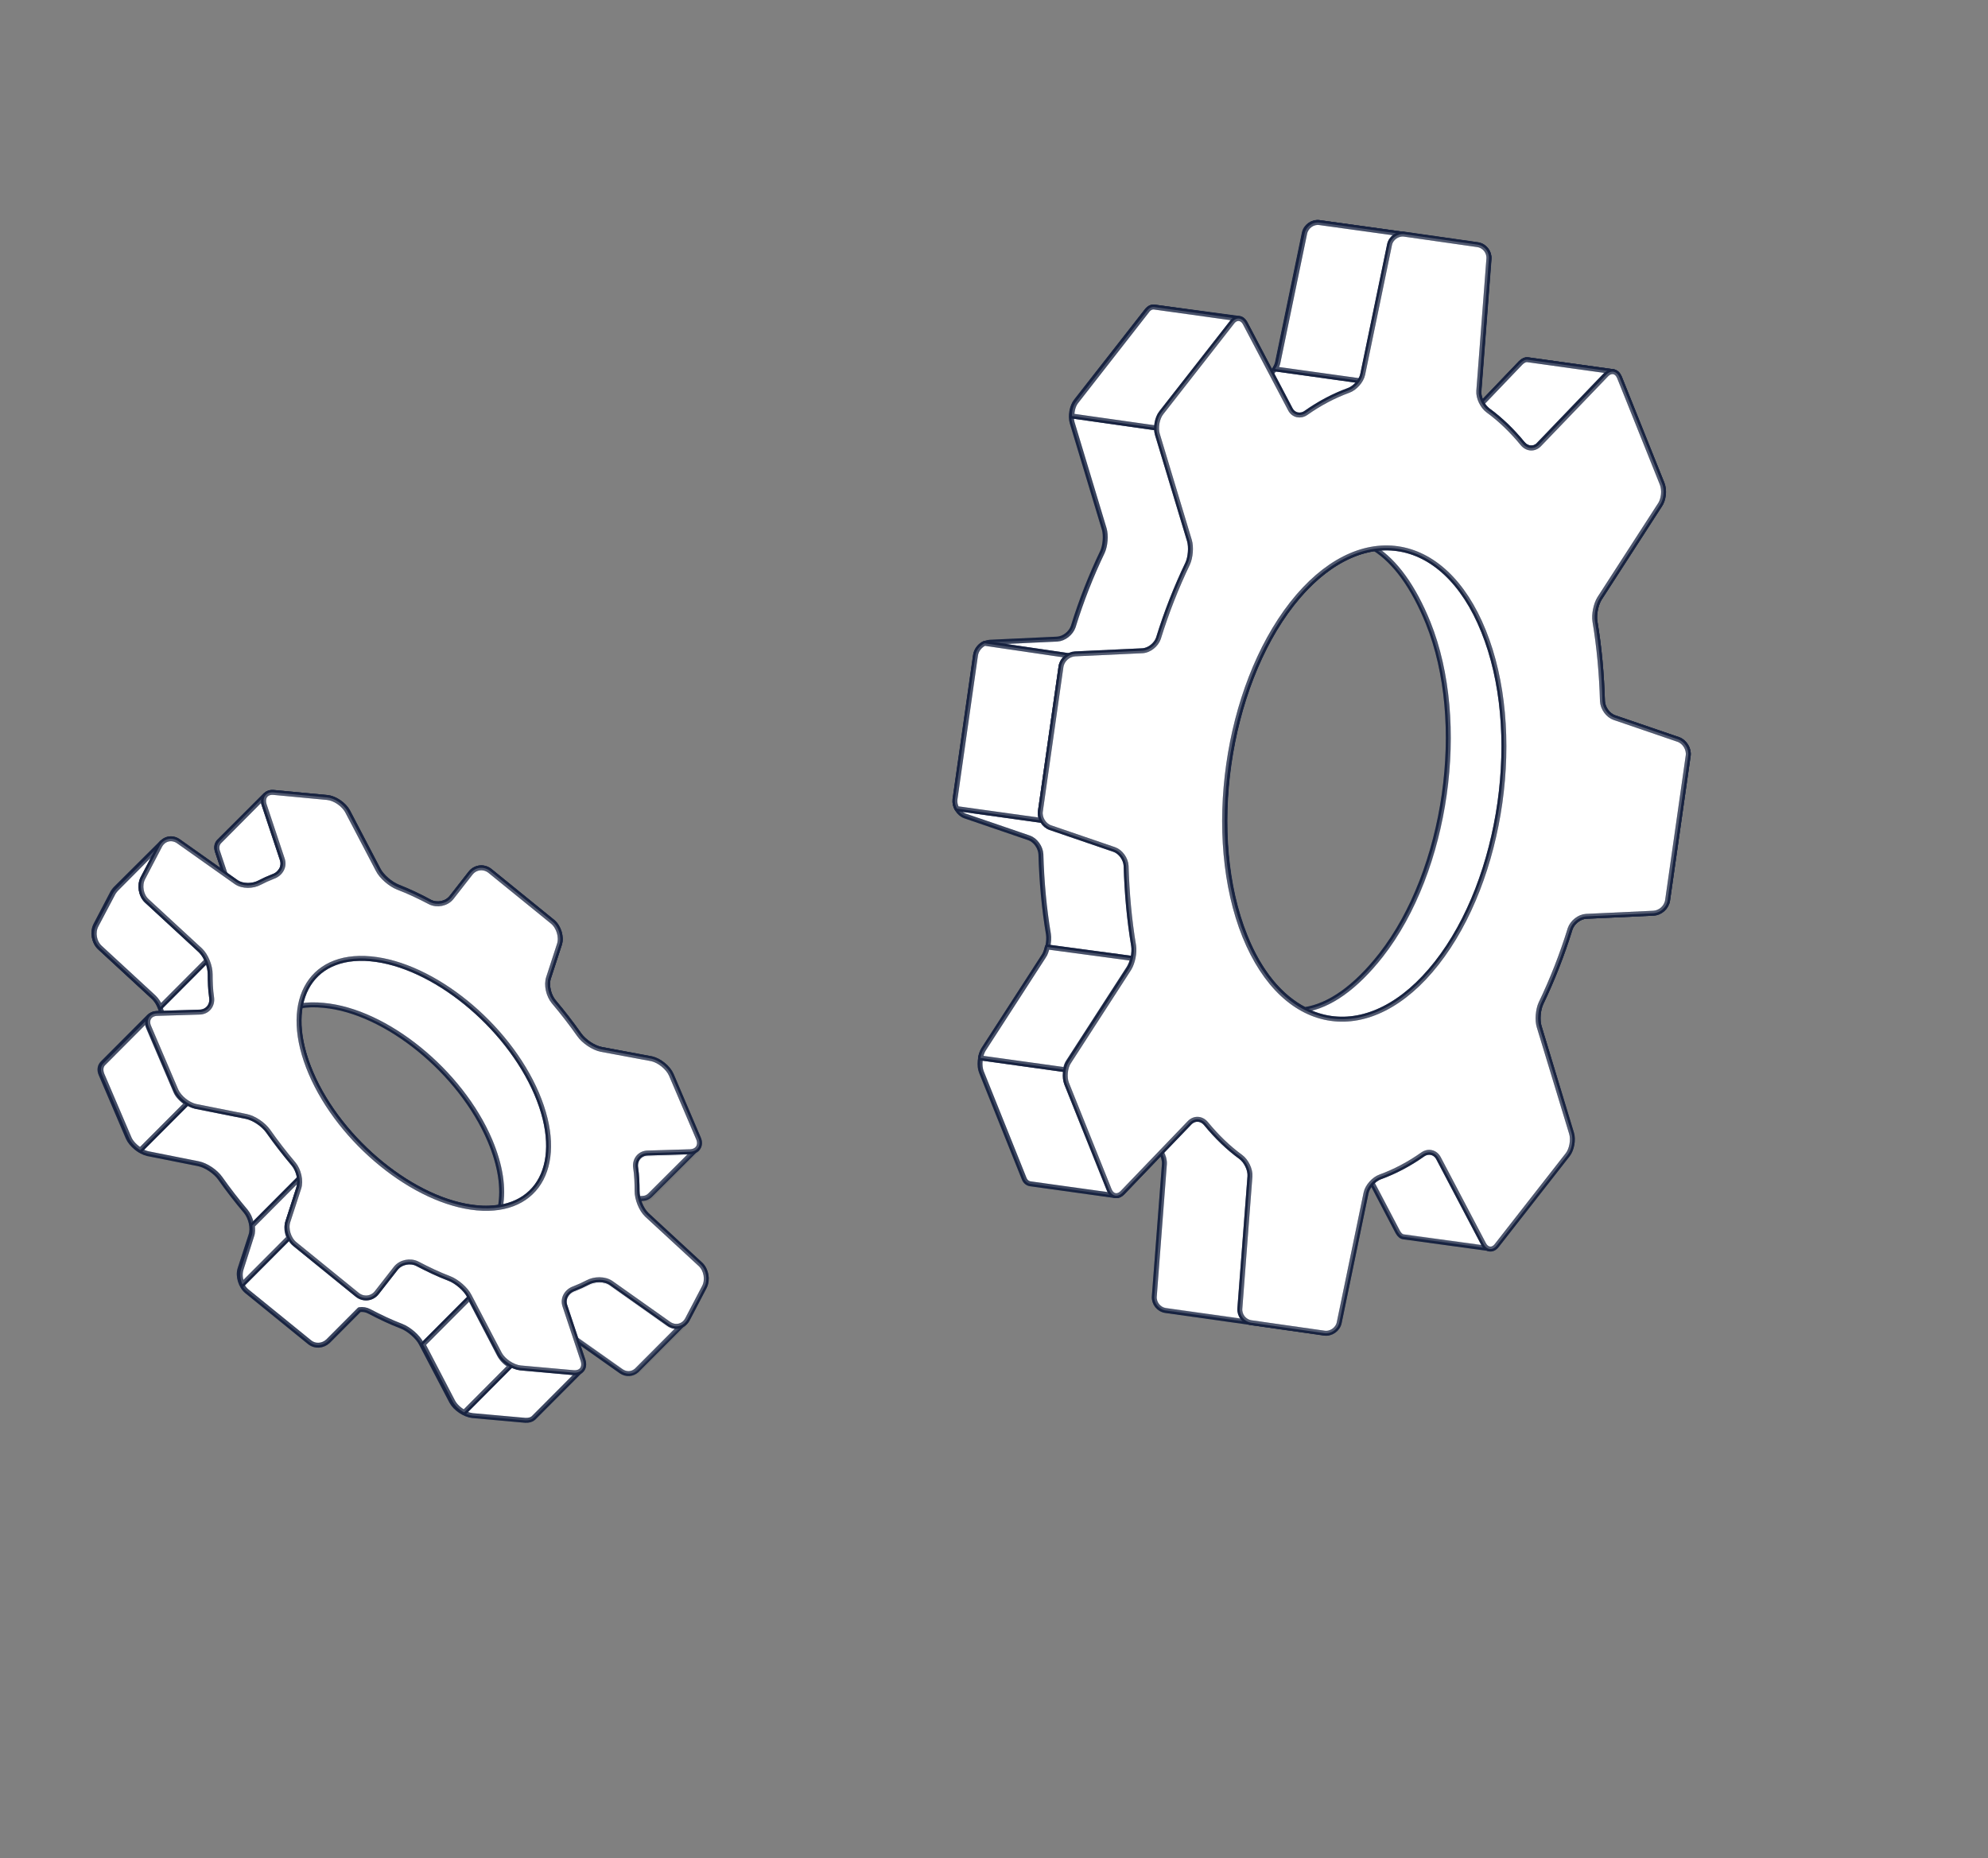
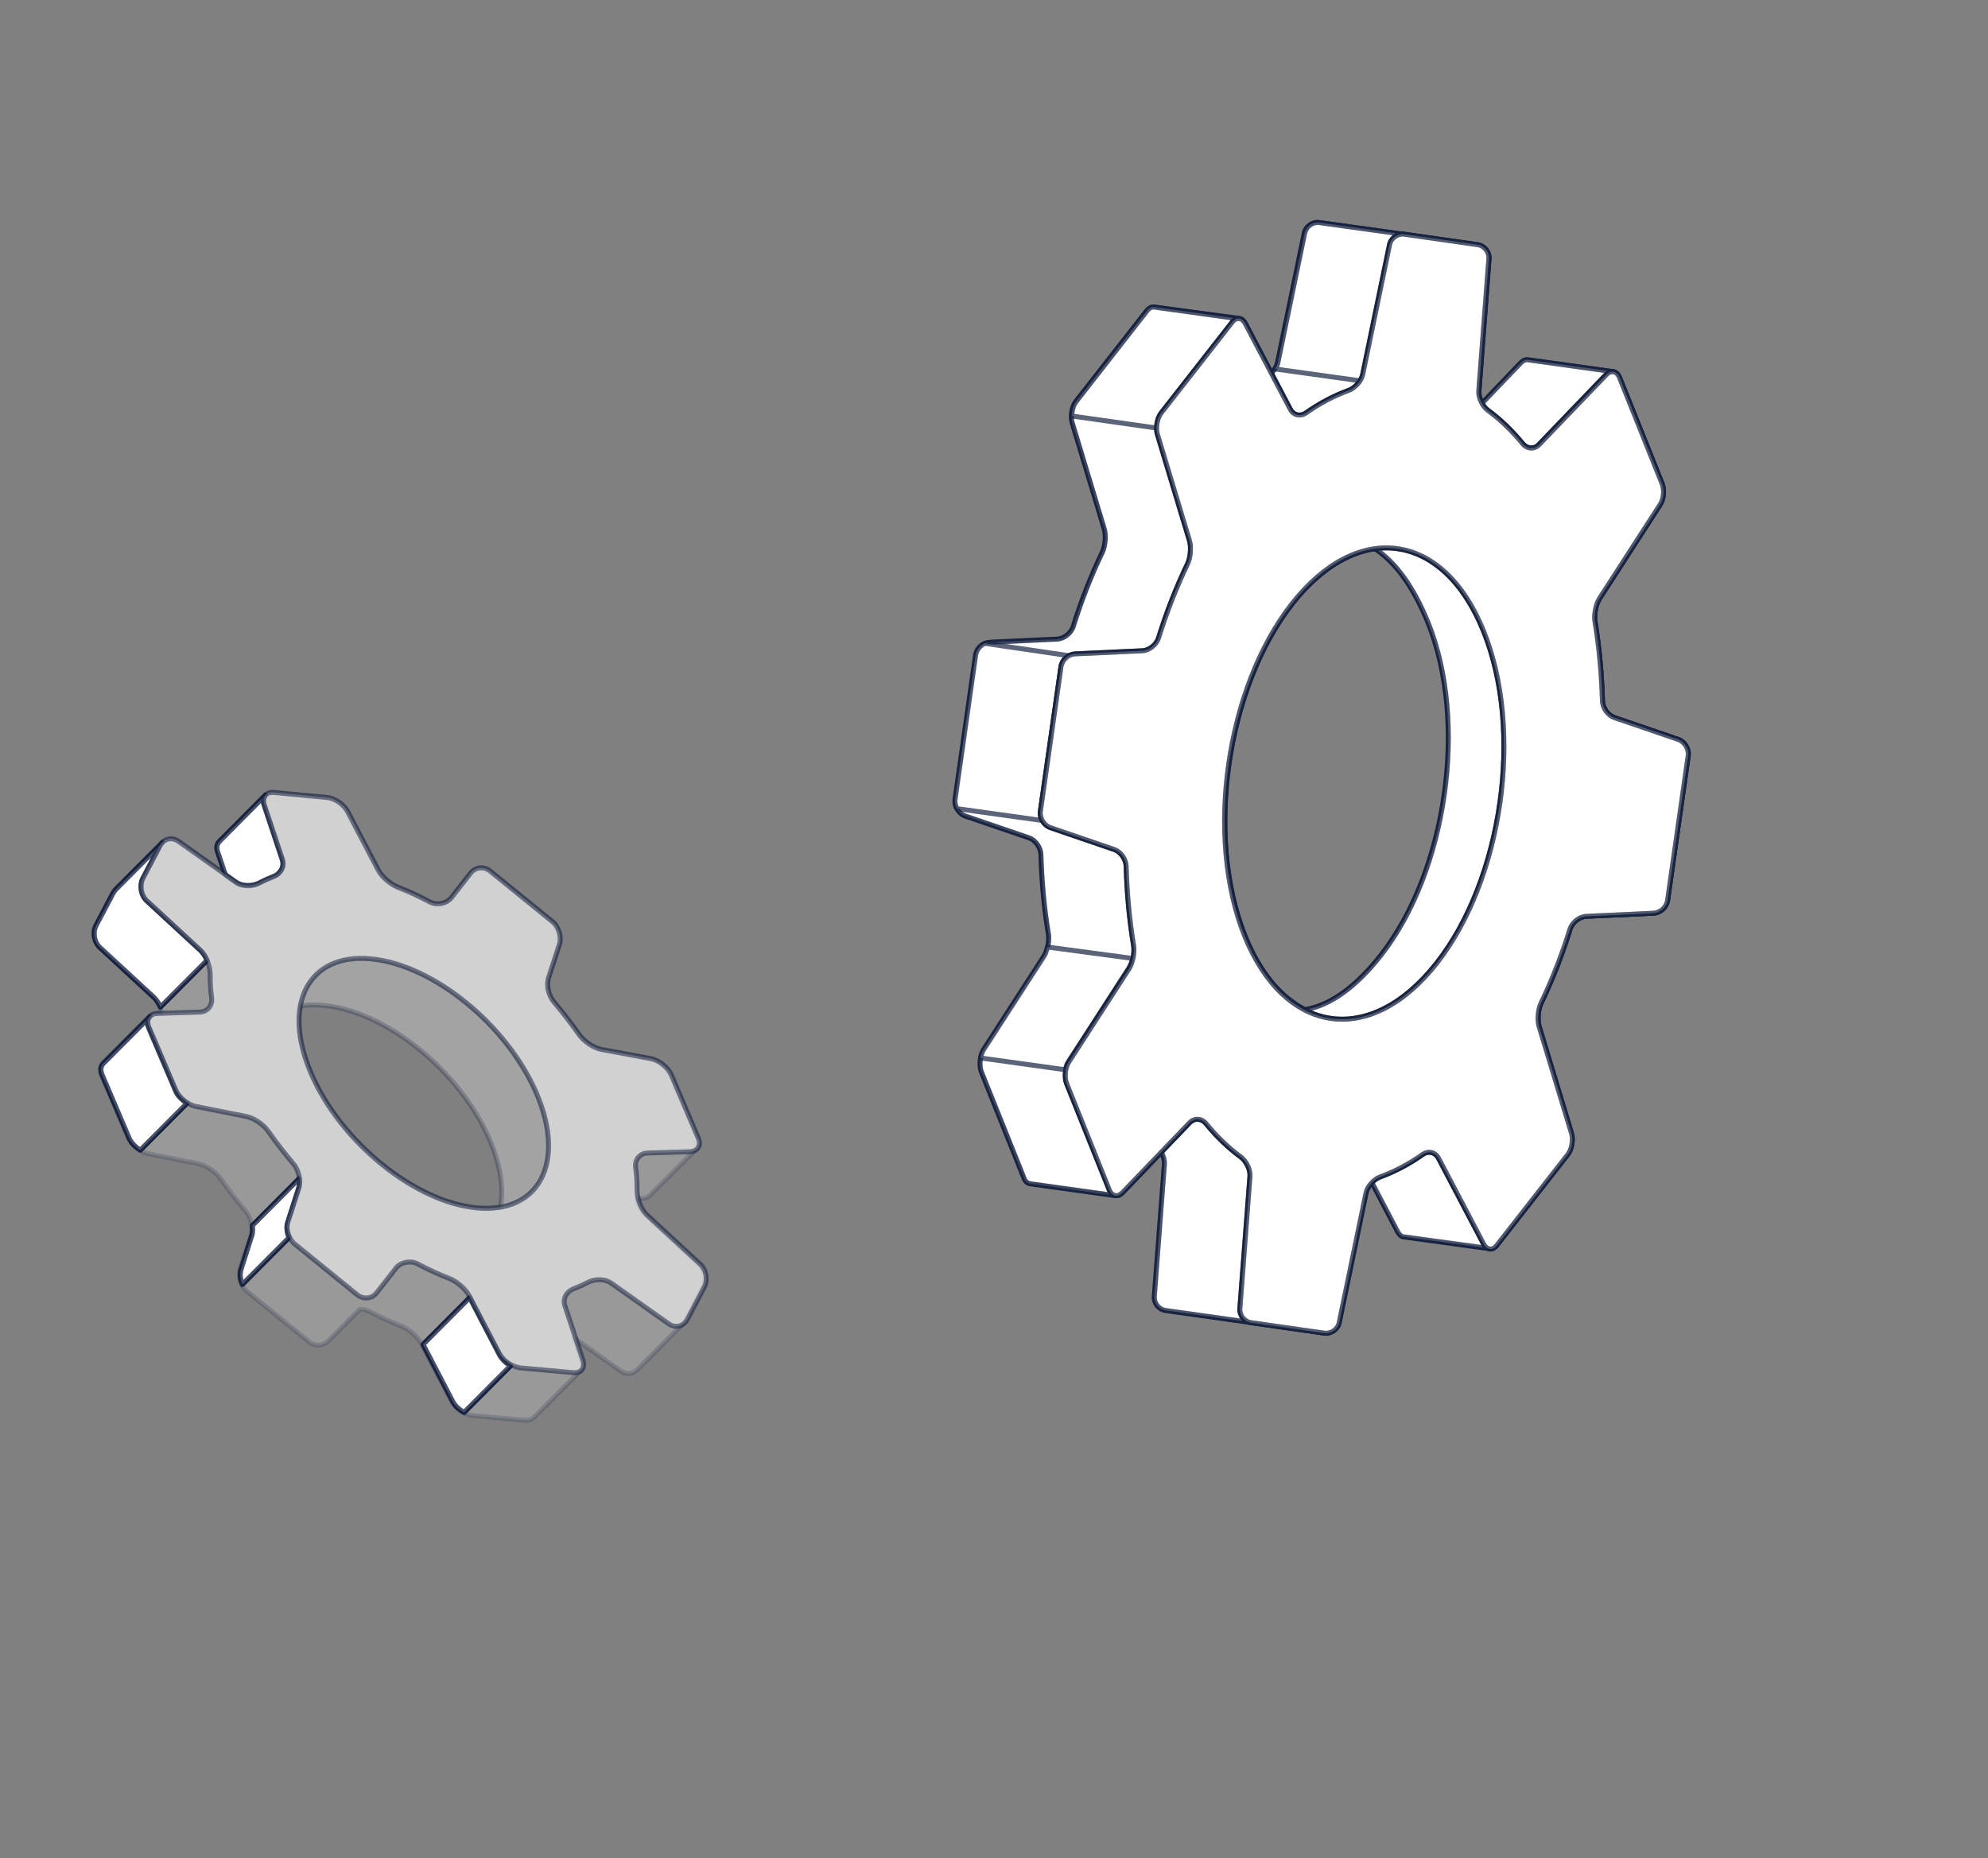
<svg xmlns="http://www.w3.org/2000/svg" width="399" height="373" viewBox="0 0 399 373" fill="none">
  <rect x="0" y="0" width="399" height="373" fill="#808080" stroke="none" />
  <path d="M323.778 74.61L306.638 72.221C306.159 72.182 305.685 72.365 305.252 72.821L297.481 80.944C297.034 80.203 296.789 79.32 296.836 78.532L298.863 51.987C298.964 50.634 297.991 49.359 296.567 49.157L281.896 47.063C281.896 47.063 281.846 47.098 281.81 47.048L264.756 44.673C263.418 44.486 262.058 45.445 261.785 46.769L256.395 72.82C256.226 73.543 255.784 74.307 255.15 74.905L249.898 64.885C249.557 64.295 249.173 63.963 248.693 63.924L231.624 61.636C231.144 61.597 230.62 61.816 230.173 62.358L215.979 80.516C215.134 81.565 214.792 83.54 215.186 84.847L221.622 106.176C222.015 107.482 221.83 109.573 221.264 110.803C218.978 115.583 217.006 120.594 215.398 125.801C214.953 127.095 213.564 128.226 212.181 128.297L198.675 128.925C197.292 128.995 196.039 130.106 195.837 131.53L191.704 160.542C191.517 161.88 192.41 163.362 193.704 163.807L206.519 168.191C207.813 168.636 208.843 170.097 208.913 171.48C209.072 176.949 209.555 182.34 210.425 187.534C210.632 188.896 210.24 190.908 209.502 192.107L197.424 210.809C196.651 211.958 196.481 213.963 196.975 215.199L205.531 236.54C205.77 237.201 206.241 237.547 206.756 237.637L223.896 240.026C224.376 240.065 224.85 239.881 225.282 239.425L233.054 231.303C233.501 232.044 233.746 232.927 233.698 233.714L231.672 260.259C231.57 261.613 232.543 262.887 233.968 263.089L254.557 265.986L265.692 267.558C267.031 267.745 268.39 266.786 268.663 265.462L274.053 239.411C274.222 238.688 274.664 237.924 275.298 237.326L280.551 247.347C280.891 247.937 281.276 248.269 281.755 248.307L298.86 250.646C299.375 250.735 299.864 250.466 300.311 249.924L314.505 231.765C315.35 230.717 315.692 228.741 315.298 227.435L308.912 206.071C308.519 204.764 308.704 202.673 309.271 201.444C311.556 196.664 313.528 191.652 315.136 186.445C315.581 185.151 316.971 184.02 318.354 183.949L331.859 183.321C333.242 183.251 334.495 182.141 334.697 180.716L338.83 151.705C339.018 150.366 338.124 148.884 336.831 148.439L324.015 144.055C322.721 143.611 321.692 142.15 321.622 140.766C321.462 135.298 320.98 129.906 320.109 124.713C319.903 123.35 320.295 121.339 321.033 120.139L333.11 101.438C333.884 100.289 334.054 98.283 333.56 97.048L325.003 75.706C324.714 75.081 324.293 74.699 323.778 74.61ZM249.889 187.901C241.883 167.981 246.114 138.147 259.348 121.193C264.51 114.61 270.313 110.969 275.898 110.122C280 112.733 283.687 117.75 286.629 125.027C294.635 144.946 290.404 174.781 277.17 191.734C272.008 198.317 266.786 201.926 261.882 202.67C257.048 200.197 252.816 195.263 249.889 187.901Z" fill="white" stroke="#182341" stroke-width="0.99" stroke-miterlimit="10" stroke-linecap="round" stroke-linejoin="round" />
  <path opacity="0.2" d="M323.778 74.61L306.638 72.221C306.159 72.182 305.685 72.365 305.252 72.821L297.481 80.944C297.034 80.203 296.789 79.32 296.836 78.532L298.863 51.987C298.964 50.634 297.991 49.359 296.567 49.157L281.896 47.063C281.896 47.063 281.846 47.098 281.81 47.048L264.756 44.673C263.418 44.486 262.058 45.445 261.785 46.769L256.395 72.82C256.226 73.543 255.784 74.307 255.15 74.905L249.898 64.885C249.557 64.295 249.173 63.963 248.693 63.924L231.624 61.636C231.144 61.597 230.62 61.816 230.173 62.358L215.979 80.516C215.134 81.565 214.792 83.54 215.186 84.847L221.622 106.176C222.015 107.482 221.83 109.573 221.264 110.803C218.978 115.583 217.006 120.594 215.398 125.801C214.953 127.095 213.564 128.226 212.181 128.297L198.675 128.925C197.292 128.995 196.039 130.106 195.837 131.53L191.704 160.542C191.517 161.88 192.41 163.362 193.704 163.807L206.519 168.191C207.813 168.636 208.843 170.097 208.913 171.48C209.072 176.949 209.555 182.34 210.425 187.534C210.632 188.896 210.24 190.908 209.502 192.107L197.424 210.809C196.651 211.958 196.481 213.963 196.975 215.199L205.531 236.54C205.77 237.201 206.241 237.547 206.756 237.637L223.896 240.026C224.376 240.065 224.85 239.881 225.282 239.425L233.054 231.303C233.501 232.044 233.746 232.927 233.698 233.714L231.672 260.259C231.57 261.613 232.543 262.887 233.968 263.089L254.557 265.986L265.692 267.558C267.031 267.745 268.39 266.786 268.663 265.462L274.053 239.411C274.222 238.688 274.664 237.924 275.298 237.326L280.551 247.347C280.891 247.937 281.276 248.269 281.755 248.307L298.86 250.646C299.375 250.735 299.864 250.466 300.311 249.924L314.505 231.765C315.35 230.717 315.692 228.741 315.298 227.435L308.912 206.071C308.519 204.764 308.704 202.673 309.271 201.444C311.556 196.664 313.528 191.652 315.136 186.445C315.581 185.151 316.971 184.02 318.354 183.949L331.859 183.321C333.242 183.251 334.495 182.141 334.697 180.716L338.83 151.705C339.018 150.366 338.124 148.884 336.831 148.439L324.015 144.055C322.721 143.611 321.692 142.15 321.622 140.766C321.462 135.298 320.98 129.906 320.109 124.713C319.903 123.35 320.295 121.339 321.033 120.139L333.11 101.438C333.884 100.289 334.054 98.283 333.56 97.048L325.003 75.706C324.714 75.081 324.293 74.699 323.778 74.61ZM249.889 187.901C241.883 167.981 246.114 138.147 259.348 121.193C264.51 114.61 270.313 110.969 275.898 110.122C280 112.733 283.687 117.75 286.629 125.027C294.635 144.946 290.404 174.781 277.17 191.734C272.008 198.317 266.786 201.926 261.882 202.67C257.048 200.197 252.816 195.263 249.889 187.901Z" fill="white" stroke="#182341" stroke-width="0.99" stroke-miterlimit="10" stroke-linecap="round" stroke-linejoin="round" />
  <path opacity="0.1" d="M242.069 225.475C241.187 224.437 239.748 224.321 238.783 225.304L233.124 231.182C233.57 231.923 233.815 232.806 233.717 233.629L231.691 260.173C231.589 261.527 232.613 262.766 233.987 263.003L254.541 265.85L251.091 265.342C249.753 265.155 248.729 263.916 248.795 262.512L250.857 236.018C250.959 234.665 250.11 232.925 249.012 232.116C246.537 230.317 244.223 228.103 242.069 225.475ZM298.707 250.531C298.328 250.421 297.943 250.089 297.674 249.6L288.627 232.377C287.997 231.162 286.588 230.874 285.444 231.605C282.589 233.544 279.772 235.003 276.929 236.104C276.319 236.308 275.765 236.699 275.282 237.19L280.534 247.211C280.875 247.801 281.259 248.133 281.739 248.172L298.707 250.531Z" fill="white" stroke="#182341" stroke-width="0.99" stroke-miterlimit="10" stroke-linecap="round" stroke-linejoin="round" />
  <path opacity="0.1" d="M297.8 126.65C305.807 146.569 301.611 176.454 288.392 193.322C280.003 203.991 270.064 207.005 261.832 202.706C266.736 201.962 271.993 198.404 277.206 191.785C290.475 174.882 294.671 144.997 286.614 125.114C283.672 117.837 280.036 112.784 275.934 110.173C284.602 108.885 292.904 114.568 297.8 126.65Z" fill="white" stroke="#182341" stroke-width="0.99" stroke-miterlimit="10" stroke-linecap="round" stroke-linejoin="round" />
-   <path d="M264.837 44.688C263.498 44.5 262.189 45.424 261.866 46.784L256.476 72.834C256.402 73.264 256.156 73.664 255.91 74.063L273.049 76.453C273.295 76.053 273.506 75.603 273.58 75.173L278.97 49.123C279.228 47.884 280.351 47.017 281.633 47.017L264.837 44.688ZM306.632 72.219C306.203 72.145 305.679 72.364 305.196 72.856L297.424 80.978C297.764 81.567 298.205 82.086 298.676 82.433C301.029 84.167 303.272 86.28 305.319 88.757C305.39 88.858 305.547 88.974 305.618 89.074C305.882 89.341 306.145 89.608 306.438 89.703C306.559 89.768 306.645 89.783 306.767 89.848C306.974 89.928 307.196 89.922 307.418 89.916C307.776 89.89 308.149 89.778 308.452 89.564C308.603 89.458 308.754 89.351 308.819 89.23L322.3 75.195C322.415 75.038 322.516 74.967 322.667 74.86C322.869 74.718 323.02 74.611 323.242 74.606C323.428 74.549 323.65 74.543 323.772 74.609L306.632 72.219ZM231.619 61.635C231.14 61.596 230.616 61.815 230.204 62.407L216.06 80.53C215.447 81.264 215.117 82.402 215.146 83.513L232.236 85.938C232.242 84.877 232.622 83.704 233.2 82.919L247.394 64.761C247.791 64.255 248.279 63.985 248.759 64.024L231.619 61.635ZM210.197 190.102C210.028 190.824 209.823 191.497 209.477 191.967L197.399 210.669C197.088 211.19 196.898 211.776 196.794 212.378L213.848 214.752C213.917 214.1 214.157 213.478 214.504 213.008L226.581 194.306C226.892 193.785 227.182 193.128 227.352 192.405L210.197 190.102ZM197.617 129.139C196.705 129.556 195.976 130.447 195.797 131.478L191.664 160.489C191.596 161.14 191.75 161.786 192.054 162.325L209.194 164.715C208.854 164.125 208.7 163.479 208.804 162.878L212.937 133.867C213.065 132.872 213.729 132.102 214.605 131.634L197.617 129.139Z" fill="white" stroke="#182341" stroke-width="0.99" stroke-miterlimit="10" stroke-linecap="round" stroke-linejoin="round" />
  <path opacity="0.7" d="M264.837 44.688C263.498 44.5 262.189 45.424 261.866 46.784L256.476 72.834C256.402 73.264 256.156 73.664 255.91 74.063L273.049 76.453C273.295 76.053 273.506 75.603 273.58 75.173L278.97 49.123C279.228 47.884 280.351 47.017 281.633 47.017L264.837 44.688ZM306.632 72.219C306.203 72.145 305.679 72.364 305.196 72.856L297.424 80.978C297.764 81.567 298.205 82.086 298.676 82.433C301.029 84.167 303.272 86.28 305.319 88.757C305.39 88.858 305.547 88.974 305.618 89.074C305.882 89.341 306.145 89.608 306.438 89.703C306.559 89.768 306.645 89.783 306.767 89.848C306.974 89.928 307.196 89.922 307.418 89.916C307.776 89.89 308.149 89.778 308.452 89.564C308.603 89.458 308.754 89.351 308.819 89.23L322.3 75.195C322.415 75.038 322.516 74.967 322.667 74.86C322.869 74.718 323.02 74.611 323.242 74.606C323.428 74.549 323.65 74.543 323.772 74.609L306.632 72.219ZM231.619 61.635C231.14 61.596 230.616 61.815 230.204 62.407L216.06 80.53C215.447 81.264 215.117 82.402 215.146 83.513L232.236 85.938C232.242 84.877 232.622 83.704 233.2 82.919L247.394 64.761C247.791 64.255 248.279 63.985 248.759 64.024L231.619 61.635ZM210.197 190.102C210.028 190.824 209.823 191.497 209.477 191.967L197.399 210.669C197.088 211.19 196.898 211.776 196.794 212.378L213.848 214.752C213.917 214.1 214.157 213.478 214.504 213.008L226.581 194.306C226.892 193.785 227.182 193.128 227.352 192.405L210.197 190.102ZM197.617 129.139C196.705 129.556 195.976 130.447 195.797 131.478L191.664 160.489C191.596 161.14 191.75 161.786 192.054 162.325L209.194 164.715C208.854 164.125 208.7 163.479 208.804 162.878L212.937 133.867C213.065 132.872 213.729 132.102 214.605 131.634L197.617 129.139Z" fill="white" stroke="#182341" stroke-width="0.99" stroke-miterlimit="10" stroke-linecap="round" stroke-linejoin="round" />
  <path d="M333.592 97.099L325.036 75.757C324.507 74.471 323.355 74.228 322.389 75.211L308.908 89.246C307.942 90.229 306.539 90.164 305.621 89.076C303.467 86.448 301.118 84.183 298.643 82.384C297.545 81.575 296.697 79.836 296.798 78.482L298.824 51.938C298.926 50.584 297.952 49.309 296.528 49.108L281.858 47.013C280.519 46.825 279.16 47.785 278.887 49.109L273.497 75.16C273.224 76.484 271.911 77.938 270.64 78.382C267.762 79.432 264.894 80.927 262.125 82.88C261.017 83.662 259.608 83.374 258.978 82.159L249.93 64.935C249.3 63.721 248.083 63.599 247.274 64.697L233.08 82.856C232.236 83.904 231.894 85.88 232.287 87.186L238.723 108.515C239.116 109.821 238.932 111.913 238.365 113.142C236.079 117.922 234.107 122.933 232.499 128.14C232.054 129.435 230.665 130.566 229.282 130.636L215.777 131.264C214.394 131.335 213.141 132.445 212.938 133.87L208.805 162.881C208.618 164.22 209.511 165.701 210.805 166.146L223.621 170.53C224.914 170.975 225.944 172.436 226.014 173.82C226.174 179.288 226.656 184.68 227.527 189.873C227.733 191.236 227.341 193.247 226.603 194.446L214.526 213.148C213.752 214.297 213.582 216.303 214.076 217.538L222.632 238.879C223.162 240.165 224.313 240.409 225.279 239.426L238.76 225.39C239.726 224.407 241.13 224.473 242.047 225.561C244.201 228.189 246.551 230.453 249.025 232.252C250.123 233.062 250.972 234.801 250.87 236.155L248.844 262.699C248.742 264.053 249.716 265.327 251.14 265.529L265.811 267.624C267.149 267.811 268.509 266.852 268.782 265.528L274.172 239.477C274.445 238.153 275.757 236.699 277.028 236.255C279.907 235.205 282.774 233.71 285.543 231.756C286.651 230.975 288.061 231.263 288.726 232.528L297.774 249.752C298.404 250.966 299.62 251.088 300.43 249.99L314.624 231.831C315.468 230.783 315.81 228.807 315.417 227.501L308.909 206.071C308.516 204.765 308.701 202.673 309.267 201.444C311.553 196.664 313.525 191.653 315.133 186.446C315.578 185.151 316.968 184.02 318.35 183.95L331.856 183.322C333.239 183.251 334.492 182.141 334.694 180.716L338.827 151.705C339.015 150.366 338.121 148.885 336.828 148.44L324.012 144.056C322.718 143.611 321.689 142.15 321.619 140.767C321.459 135.298 320.977 129.907 320.106 124.713C319.9 123.35 320.292 121.339 321.03 120.14L333.107 101.438C333.916 100.339 334.122 98.384 333.592 97.099ZM288.338 193.357C275.068 210.26 257.893 207.82 249.836 187.937C241.829 168.017 246.061 138.183 259.295 121.229C272.564 104.326 289.74 106.766 297.746 126.685C305.803 146.569 301.607 176.454 288.338 193.357Z" fill="white" stroke="#182341" stroke-width="0.99" stroke-miterlimit="10" stroke-linecap="round" stroke-linejoin="round" />
  <path opacity="0.55" d="M333.592 97.099L325.036 75.757C324.507 74.471 323.355 74.228 322.389 75.211L308.908 89.246C307.942 90.229 306.539 90.164 305.621 89.076C303.467 86.448 301.118 84.183 298.643 82.384C297.545 81.575 296.697 79.836 296.798 78.482L298.824 51.938C298.926 50.584 297.952 49.309 296.528 49.108L281.858 47.013C280.519 46.825 279.16 47.785 278.887 49.109L273.497 75.16C273.224 76.484 271.911 77.938 270.64 78.382C267.762 79.432 264.894 80.927 262.125 82.88C261.017 83.662 259.608 83.374 258.978 82.159L249.93 64.935C249.3 63.721 248.083 63.599 247.274 64.697L233.08 82.856C232.236 83.904 231.894 85.88 232.287 87.186L238.723 108.515C239.116 109.821 238.932 111.913 238.365 113.142C236.079 117.922 234.107 122.933 232.499 128.14C232.054 129.435 230.665 130.566 229.282 130.636L215.777 131.264C214.394 131.335 213.141 132.445 212.938 133.87L208.805 162.881C208.618 164.22 209.511 165.701 210.805 166.146L223.621 170.53C224.914 170.975 225.944 172.436 226.014 173.82C226.174 179.288 226.656 184.68 227.527 189.873C227.733 191.236 227.341 193.247 226.603 194.446L214.526 213.148C213.752 214.297 213.582 216.303 214.076 217.538L222.632 238.879C223.162 240.165 224.313 240.409 225.279 239.426L238.76 225.39C239.726 224.407 241.13 224.473 242.047 225.561C244.201 228.189 246.551 230.453 249.025 232.252C250.123 233.062 250.972 234.801 250.87 236.155L248.844 262.699C248.742 264.053 249.716 265.327 251.14 265.529L265.811 267.624C267.149 267.811 268.509 266.852 268.782 265.528L274.172 239.477C274.445 238.153 275.757 236.699 277.028 236.255C279.907 235.205 282.774 233.71 285.543 231.756C286.651 230.975 288.061 231.263 288.726 232.528L297.774 249.752C298.404 250.966 299.62 251.088 300.43 249.99L314.624 231.831C315.468 230.783 315.81 228.807 315.417 227.501L308.909 206.071C308.516 204.765 308.701 202.673 309.267 201.444C311.553 196.664 313.525 191.653 315.133 186.446C315.578 185.151 316.968 184.02 318.35 183.95L331.856 183.322C333.239 183.251 334.492 182.141 334.694 180.716L338.827 151.705C339.015 150.366 338.121 148.885 336.828 148.44L324.012 144.056C322.718 143.611 321.689 142.15 321.619 140.767C321.459 135.298 320.977 129.907 320.106 124.713C319.9 123.35 320.292 121.339 321.03 120.14L333.107 101.438C333.916 100.339 334.122 98.384 333.592 97.099ZM288.338 193.357C275.068 210.26 257.893 207.82 249.836 187.937C241.829 168.017 246.061 138.183 259.295 121.229C272.564 104.326 289.74 106.766 297.746 126.685C305.803 146.569 301.607 176.454 288.338 193.357Z" fill="white" stroke="#182341" stroke-width="0.99" stroke-miterlimit="10" stroke-linecap="round" stroke-linejoin="round" />
-   <path d="M79.876 178.033C78.426 177.472 76.573 175.913 75.887 174.512L69.806 162.888C69.069 161.522 67.208 160.271 65.647 160.09L54.988 159.087C54.251 159.003 53.727 159.222 53.309 159.592L43.961 168.902C43.529 169.358 43.324 170.03 43.619 170.878L45.195 175.574L35.738 168.895C34.676 168.136 33.364 168.308 32.549 169.184L32.514 169.134L23.166 178.443C23 178.636 22.834 178.828 22.653 179.107L19.217 185.679C18.485 187.1 18.845 189.109 19.985 190.191L30.775 200.152C31.615 200.917 32.195 202.167 32.502 203.459L31.392 203.488C30.725 203.505 30.287 203.739 29.919 204.074L20.557 213.469C20.074 213.961 19.89 214.769 20.271 215.631L25.715 228.384C26.351 229.821 28.097 231.229 29.628 231.582L39.801 233.607C41.382 233.924 43.279 235.226 44.202 236.536C45.8 238.802 47.534 241.049 49.333 243.173C50.356 244.412 50.873 246.536 50.348 248.038L48.18 254.697C47.705 256.163 48.323 258.216 49.563 259.227L62.085 269.399C63.204 270.344 64.773 270.218 65.825 269.249L72.139 262.91C72.82 262.807 73.507 262.925 74.114 263.251C76.263 264.375 78.427 265.413 80.585 266.228C82.035 266.789 83.888 268.348 84.574 269.75L90.655 281.374C91.392 282.74 93.254 283.99 94.814 284.172L105.438 285.124C106.139 285.157 106.699 284.989 107.066 284.654L116.429 275.259C116.862 274.803 117.016 274.166 116.771 273.283L115.195 268.587L124.652 275.265C125.679 275.974 126.89 275.874 127.776 275.098L137.138 265.702L137.103 265.652C137.319 265.424 137.485 265.232 137.666 264.953L141.102 258.381C141.834 256.96 141.509 255.001 140.335 253.869L129.544 243.908C128.704 243.143 128.124 241.893 127.817 240.601L128.928 240.572C129.594 240.555 130.032 240.321 130.4 239.986L139.697 230.712L139.798 230.641C140.281 230.15 140.414 229.377 140.033 228.514L134.589 215.762C133.953 214.325 132.207 212.917 130.677 212.564L120.66 210.655C119.079 210.337 117.182 209.036 116.259 207.726C114.661 205.459 112.928 203.213 111.128 201.088C110.105 199.849 109.588 197.725 110.113 196.223L112.281 189.565C112.756 188.099 112.138 186.046 110.898 185.035L98.376 174.862C97.136 173.852 95.38 174.035 94.405 175.326L90.6 180.197C89.59 181.438 87.718 181.778 86.333 181.096C84.198 179.886 81.984 178.884 79.876 178.033ZM95.709 242.436C83.217 241.293 68.25 229.149 62.369 215.348C60.202 210.24 59.535 205.657 60.224 201.927C61.637 201.685 63.191 201.644 64.974 201.82C77.466 202.963 92.433 215.106 98.314 228.908C100.482 234.016 101.113 238.548 100.423 242.278C99.011 242.52 97.441 242.647 95.709 242.436Z" fill="white" stroke="#182341" stroke-width="0.99" stroke-miterlimit="10" stroke-linecap="round" stroke-linejoin="round" />
  <path opacity="0.2" d="M79.876 178.033C78.426 177.472 76.573 175.913 75.887 174.512L69.806 162.888C69.069 161.522 67.208 160.271 65.647 160.09L54.988 159.087C54.251 159.003 53.727 159.222 53.309 159.592L43.961 168.902C43.529 169.358 43.324 170.03 43.619 170.878L45.195 175.574L35.738 168.895C34.676 168.136 33.364 168.308 32.549 169.184L32.514 169.134L23.166 178.443C23 178.636 22.834 178.828 22.653 179.107L19.217 185.679C18.485 187.1 18.845 189.109 19.985 190.191L30.775 200.152C31.615 200.917 32.195 202.167 32.502 203.459L31.392 203.488C30.725 203.505 30.287 203.739 29.919 204.074L20.557 213.469C20.074 213.961 19.89 214.769 20.271 215.631L25.715 228.384C26.351 229.821 28.097 231.229 29.628 231.582L39.801 233.607C41.382 233.924 43.279 235.226 44.202 236.536C45.8 238.802 47.534 241.049 49.333 243.173C50.356 244.412 50.873 246.536 50.348 248.038L48.18 254.697C47.705 256.163 48.323 258.216 49.563 259.227L62.085 269.399C63.204 270.344 64.773 270.218 65.825 269.249L72.139 262.91C72.82 262.807 73.507 262.925 74.114 263.251C76.263 264.375 78.427 265.413 80.585 266.228C82.035 266.789 83.888 268.348 84.574 269.75L90.655 281.374C91.392 282.74 93.254 283.99 94.814 284.172L105.438 285.124C106.139 285.157 106.699 284.989 107.066 284.654L116.429 275.259C116.862 274.803 117.016 274.166 116.771 273.283L115.195 268.587L124.652 275.265C125.679 275.974 126.89 275.874 127.776 275.098L137.138 265.702L137.103 265.652C137.319 265.424 137.485 265.232 137.666 264.953L141.102 258.381C141.834 256.96 141.509 255.001 140.335 253.869L129.544 243.908C128.704 243.143 128.124 241.893 127.817 240.601L128.928 240.572C129.594 240.555 130.032 240.321 130.4 239.986L139.697 230.712L139.798 230.641C140.281 230.15 140.414 229.377 140.033 228.514L134.589 215.762C133.953 214.325 132.207 212.917 130.677 212.564L120.66 210.655C119.079 210.337 117.182 209.036 116.259 207.726C114.661 205.459 112.928 203.213 111.128 201.088C110.105 199.849 109.588 197.725 110.113 196.223L112.281 189.565C112.756 188.099 112.138 186.046 110.898 185.035L98.376 174.862C97.136 173.852 95.38 174.035 94.405 175.326L90.6 180.197C89.59 181.438 87.718 181.778 86.333 181.096C84.198 179.886 81.984 178.884 79.876 178.033ZM95.709 242.436C83.217 241.293 68.25 229.149 62.369 215.348C60.202 210.24 59.535 205.657 60.224 201.927C61.637 201.685 63.191 201.644 64.974 201.82C77.466 202.963 92.433 215.106 98.314 228.908C100.482 234.016 101.113 238.548 100.423 242.278C99.011 242.52 97.441 242.647 95.709 242.436Z" fill="white" stroke="#182341" stroke-width="0.99" stroke-miterlimit="10" stroke-linecap="round" stroke-linejoin="round" />
-   <path opacity="0.1" d="M115.238 258.91C113.73 259.445 112.898 260.938 113.397 262.395L115.457 268.635L124.914 275.313C125.941 276.022 127.152 275.921 128.038 275.146L137.284 265.907C136.449 266.648 135.253 266.662 134.261 266.004L122.68 257.808C121.425 256.883 119.376 256.971 117.924 257.693C117.098 258.125 116.186 258.543 115.238 258.91ZM139.943 230.847C139.626 231.146 139.138 231.415 138.471 231.433L129.982 231.69C128.428 231.73 127.402 233.057 127.579 234.592C127.791 236.177 127.867 237.782 127.872 239.287C127.884 239.731 127.916 240.312 128.049 240.822L129.159 240.792C129.79 240.725 130.264 240.541 130.631 240.207L139.943 230.847Z" fill="white" stroke="#182341" stroke-width="0.99" stroke-miterlimit="10" stroke-linecap="round" stroke-linejoin="round" />
  <path opacity="0.1" d="M107.714 219.563C112.811 231.504 109.531 240.757 100.46 242.329C101.149 238.599 100.483 234.016 98.351 228.959C92.469 215.157 77.502 203.014 65.01 201.871C63.228 201.695 61.673 201.736 60.296 202.028C61.446 195.636 66.491 191.775 74.408 192.525C86.865 193.618 101.797 205.711 107.714 219.563Z" fill="white" stroke="#182341" stroke-width="0.99" stroke-miterlimit="10" stroke-linecap="round" stroke-linejoin="round" />
  <path d="M50.658 246.011C50.71 246.728 50.763 247.445 50.523 248.067L48.39 254.776C48.09 255.741 48.205 256.867 48.658 257.83L58.02 248.434C57.568 247.471 57.418 246.295 57.753 245.38L59.886 238.671C60.076 238.085 60.109 237.383 60.02 236.615L50.658 246.011ZM20.731 213.497C20.248 213.989 20.115 214.762 20.446 215.66L25.89 228.412C26.256 229.36 27.203 230.276 28.159 230.884L37.522 221.488C36.53 220.83 35.619 219.965 35.252 219.017L29.808 206.264C29.427 205.402 29.525 204.578 30.094 204.102L20.731 213.497ZM84.906 269.894L90.881 281.367C91.348 282.244 92.189 283.009 93.16 283.531L102.472 274.171C101.501 273.649 100.711 272.849 100.244 271.971L94.269 260.498L84.906 269.894ZM23.29 178.507C23.124 178.699 22.958 178.892 22.777 179.17L19.291 185.778C18.559 187.199 18.883 189.157 20.108 190.254L30.899 200.215C31.39 200.698 31.887 201.404 32.197 202.165L41.56 192.77C41.25 192.008 40.753 191.303 40.261 190.82L29.471 180.859C28.282 179.812 27.972 177.768 28.654 176.382L32.14 169.774C32.27 169.532 32.436 169.339 32.602 169.147L23.29 178.507ZM44 168.95C43.567 169.406 43.398 170.129 43.658 170.926L45.233 175.622L47.358 177.14C48.664 178.029 50.748 177.991 52.114 177.254C52.991 176.787 53.853 176.405 54.8 176.038C55.037 175.946 55.239 175.804 55.476 175.712C55.627 175.606 55.778 175.499 55.894 175.342C56.16 175.079 56.341 174.8 56.522 174.522C56.717 174.158 56.792 173.728 56.78 173.284C56.774 173.062 56.733 172.789 56.641 172.552L53.006 161.616C52.879 161.329 52.873 161.107 52.831 160.834C52.84 160.526 52.885 160.268 53.016 160.026C53.081 159.904 53.196 159.747 53.261 159.626L44 168.95Z" fill="white" stroke="#182341" stroke-width="0.99" stroke-miterlimit="10" stroke-linecap="round" stroke-linejoin="round" />
  <path opacity="0.7" d="M50.658 246.011C50.71 246.728 50.763 247.445 50.523 248.067L48.39 254.776C48.09 255.741 48.205 256.867 48.658 257.83L58.02 248.434C57.568 247.471 57.418 246.295 57.753 245.38L59.886 238.671C60.076 238.085 60.109 237.383 60.02 236.615L50.658 246.011ZM20.731 213.497C20.248 213.989 20.115 214.762 20.446 215.66L25.89 228.412C26.256 229.36 27.203 230.276 28.159 230.884L37.522 221.488C36.53 220.83 35.619 219.965 35.252 219.017L29.808 206.264C29.427 205.402 29.525 204.578 30.094 204.102L20.731 213.497ZM84.906 269.894L90.881 281.367C91.348 282.244 92.189 283.009 93.16 283.531L102.472 274.171C101.501 273.649 100.711 272.849 100.244 271.971L94.269 260.498L84.906 269.894ZM23.29 178.507C23.124 178.699 22.958 178.892 22.777 179.17L19.291 185.778C18.559 187.199 18.883 189.157 20.108 190.254L30.899 200.215C31.39 200.698 31.887 201.404 32.197 202.165L41.56 192.77C41.25 192.008 40.753 191.303 40.261 190.82L29.471 180.859C28.282 179.812 27.972 177.768 28.654 176.382L32.14 169.774C32.27 169.532 32.436 169.339 32.602 169.147L23.29 178.507ZM44 168.95C43.567 169.406 43.398 170.129 43.658 170.926L45.233 175.622L47.358 177.14C48.664 178.029 50.748 177.991 52.114 177.254C52.991 176.787 53.853 176.405 54.8 176.038C55.037 175.946 55.239 175.804 55.476 175.712C55.627 175.606 55.778 175.499 55.894 175.342C56.16 175.079 56.341 174.8 56.522 174.522C56.717 174.158 56.792 173.728 56.78 173.284C56.774 173.062 56.733 172.789 56.641 172.552L53.006 161.616C52.879 161.329 52.873 161.107 52.831 160.834C52.84 160.526 52.885 160.268 53.016 160.026C53.081 159.904 53.196 159.747 53.261 159.626L44 168.95Z" fill="white" stroke="#182341" stroke-width="0.99" stroke-miterlimit="10" stroke-linecap="round" stroke-linejoin="round" />
-   <path d="M65.649 160.09L54.99 159.087C53.429 158.905 52.57 160.04 53.019 161.533L56.655 172.468C57.19 173.977 56.271 175.454 54.814 175.954C53.866 176.321 52.954 176.739 52.127 177.171C50.762 177.908 48.713 177.996 47.372 177.056L35.79 168.86C34.485 167.971 32.871 168.355 32.103 169.726L28.667 176.298C27.935 177.72 28.295 179.729 29.434 180.81L40.225 190.772C41.364 191.853 42.189 193.987 42.179 195.577C42.184 197.082 42.225 198.638 42.472 200.273C42.685 201.858 41.624 203.134 40.069 203.175L31.58 203.432C30.025 203.473 29.237 204.708 29.872 206.145L35.316 218.897C35.952 220.334 37.698 221.742 39.229 222.095L49.402 224.12C50.983 224.438 52.88 225.739 53.803 227.049C55.401 229.316 57.135 231.562 58.934 233.687C59.922 234.875 60.475 237.05 59.95 238.552L57.781 245.21C57.306 246.676 57.924 248.729 59.164 249.74L71.686 259.912C72.927 260.923 74.683 260.74 75.657 259.449L79.462 254.578C80.473 253.337 82.344 252.997 83.73 253.679C85.879 254.803 88.043 255.84 90.201 256.656C91.652 257.217 93.504 258.776 94.19 260.177L100.271 271.801C101.008 273.167 102.87 274.418 104.43 274.6L115.054 275.552C116.665 275.698 117.474 274.599 117.024 273.106L113.389 262.17C112.854 260.662 113.773 259.184 115.23 258.684C116.178 258.318 117.09 257.9 117.916 257.468C119.282 256.731 121.331 256.643 122.672 257.583L134.253 265.779C135.559 266.668 137.173 266.284 137.941 264.913L141.376 258.341C142.109 256.919 141.748 254.91 140.609 253.829L129.819 243.867C128.68 242.785 127.855 240.652 127.865 239.061C127.86 237.557 127.819 236.001 127.571 234.366C127.359 232.781 128.42 231.505 129.974 231.464L138.464 231.207C140.019 231.166 140.807 229.931 140.171 228.494L134.727 215.742C134.092 214.305 132.345 212.897 130.815 212.544L120.662 210.655C119.081 210.337 117.184 209.036 116.261 207.726C114.663 205.459 112.93 203.213 111.13 201.088C110.107 199.85 109.59 197.725 110.115 196.224L112.283 189.565C112.758 188.099 112.14 186.046 110.9 185.035L98.378 174.863C97.138 173.852 95.382 174.035 94.407 175.326L90.602 180.197C89.591 181.438 87.72 181.778 86.334 181.096C84.185 179.972 82.021 178.935 79.863 178.119C78.413 177.559 76.56 176 75.874 174.598L69.793 162.974C69.036 161.472 67.174 160.221 65.649 160.09ZM107.714 219.563C113.596 233.364 108.239 243.63 95.747 242.487C83.254 241.343 68.288 229.2 62.406 215.399C56.525 201.597 61.882 191.332 74.374 192.475C86.866 193.618 101.797 205.711 107.714 219.563Z" fill="white" stroke="#182341" stroke-width="0.99" stroke-miterlimit="10" stroke-linecap="round" stroke-linejoin="round" />
  <path opacity="0.55" d="M65.649 160.09L54.99 159.087C53.429 158.905 52.57 160.04 53.019 161.533L56.655 172.468C57.19 173.977 56.271 175.454 54.814 175.954C53.866 176.321 52.954 176.739 52.127 177.171C50.762 177.908 48.713 177.996 47.372 177.056L35.79 168.86C34.485 167.971 32.871 168.355 32.103 169.726L28.667 176.298C27.935 177.72 28.295 179.729 29.434 180.81L40.225 190.772C41.364 191.853 42.189 193.987 42.179 195.577C42.184 197.082 42.225 198.638 42.472 200.273C42.685 201.858 41.624 203.134 40.069 203.175L31.58 203.432C30.025 203.473 29.237 204.708 29.872 206.145L35.316 218.897C35.952 220.334 37.698 221.742 39.229 222.095L49.402 224.12C50.983 224.438 52.88 225.739 53.803 227.049C55.401 229.316 57.135 231.562 58.934 233.687C59.922 234.875 60.475 237.05 59.95 238.552L57.781 245.21C57.306 246.676 57.924 248.729 59.164 249.74L71.686 259.912C72.927 260.923 74.683 260.74 75.657 259.449L79.462 254.578C80.473 253.337 82.344 252.997 83.73 253.679C85.879 254.803 88.043 255.84 90.201 256.656C91.652 257.217 93.504 258.776 94.19 260.177L100.271 271.801C101.008 273.167 102.87 274.418 104.43 274.6L115.054 275.552C116.665 275.698 117.474 274.599 117.024 273.106L113.389 262.17C112.854 260.662 113.773 259.184 115.23 258.684C116.178 258.318 117.09 257.9 117.916 257.468C119.282 256.731 121.331 256.643 122.672 257.583L134.253 265.779C135.559 266.668 137.173 266.284 137.941 264.913L141.376 258.341C142.109 256.919 141.748 254.91 140.609 253.829L129.819 243.867C128.68 242.785 127.855 240.652 127.865 239.061C127.86 237.557 127.819 236.001 127.571 234.366C127.359 232.781 128.42 231.505 129.974 231.464L138.464 231.207C140.019 231.166 140.807 229.931 140.171 228.494L134.727 215.742C134.092 214.305 132.345 212.897 130.815 212.544L120.662 210.655C119.081 210.337 117.184 209.036 116.261 207.726C114.663 205.459 112.93 203.213 111.13 201.088C110.107 199.85 109.59 197.725 110.115 196.224L112.283 189.565C112.758 188.099 112.14 186.046 110.9 185.035L98.378 174.863C97.138 173.852 95.382 174.035 94.407 175.326L90.602 180.197C89.591 181.438 87.72 181.778 86.334 181.096C84.185 179.972 82.021 178.935 79.863 178.119C78.413 177.559 76.56 176 75.874 174.598L69.793 162.974C69.036 161.472 67.174 160.221 65.649 160.09ZM107.714 219.563C113.596 233.364 108.239 243.63 95.747 242.487C83.254 241.343 68.288 229.2 62.406 215.399C56.525 201.597 61.882 191.332 74.374 192.475C86.866 193.618 101.797 205.711 107.714 219.563Z" fill="white" stroke="#182341" stroke-width="0.99" stroke-miterlimit="10" stroke-linecap="round" stroke-linejoin="round" />
</svg>